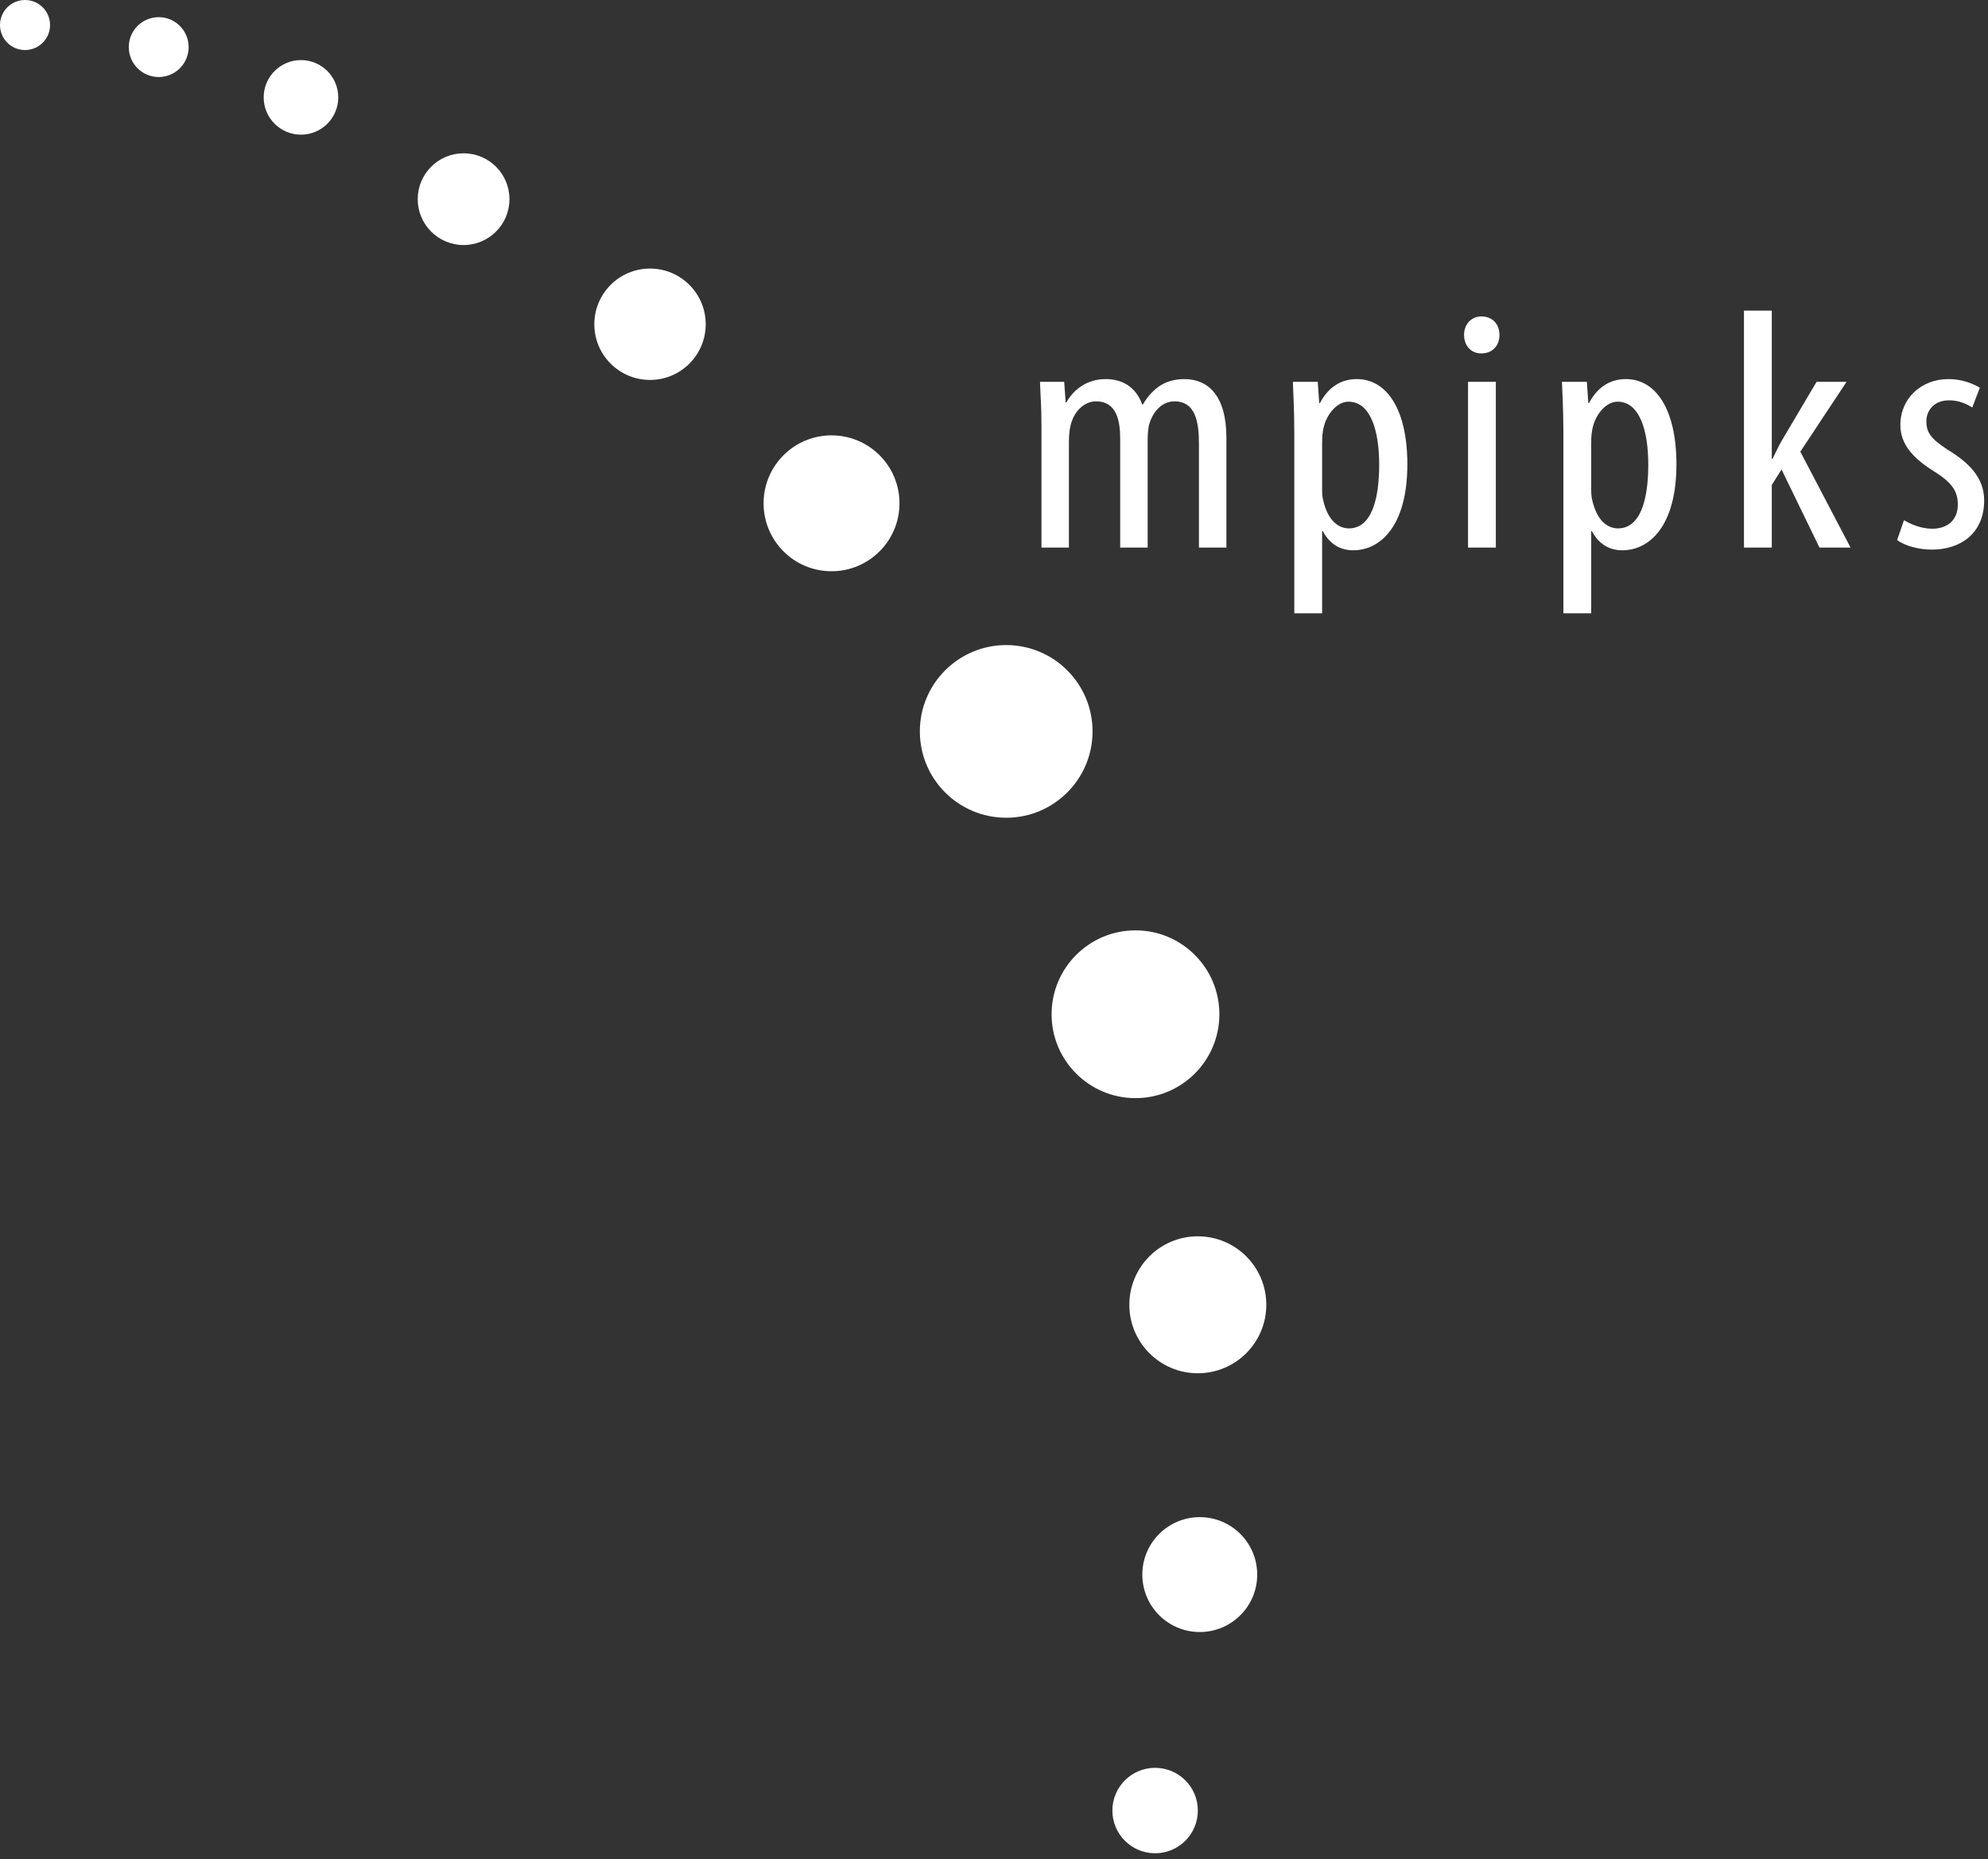
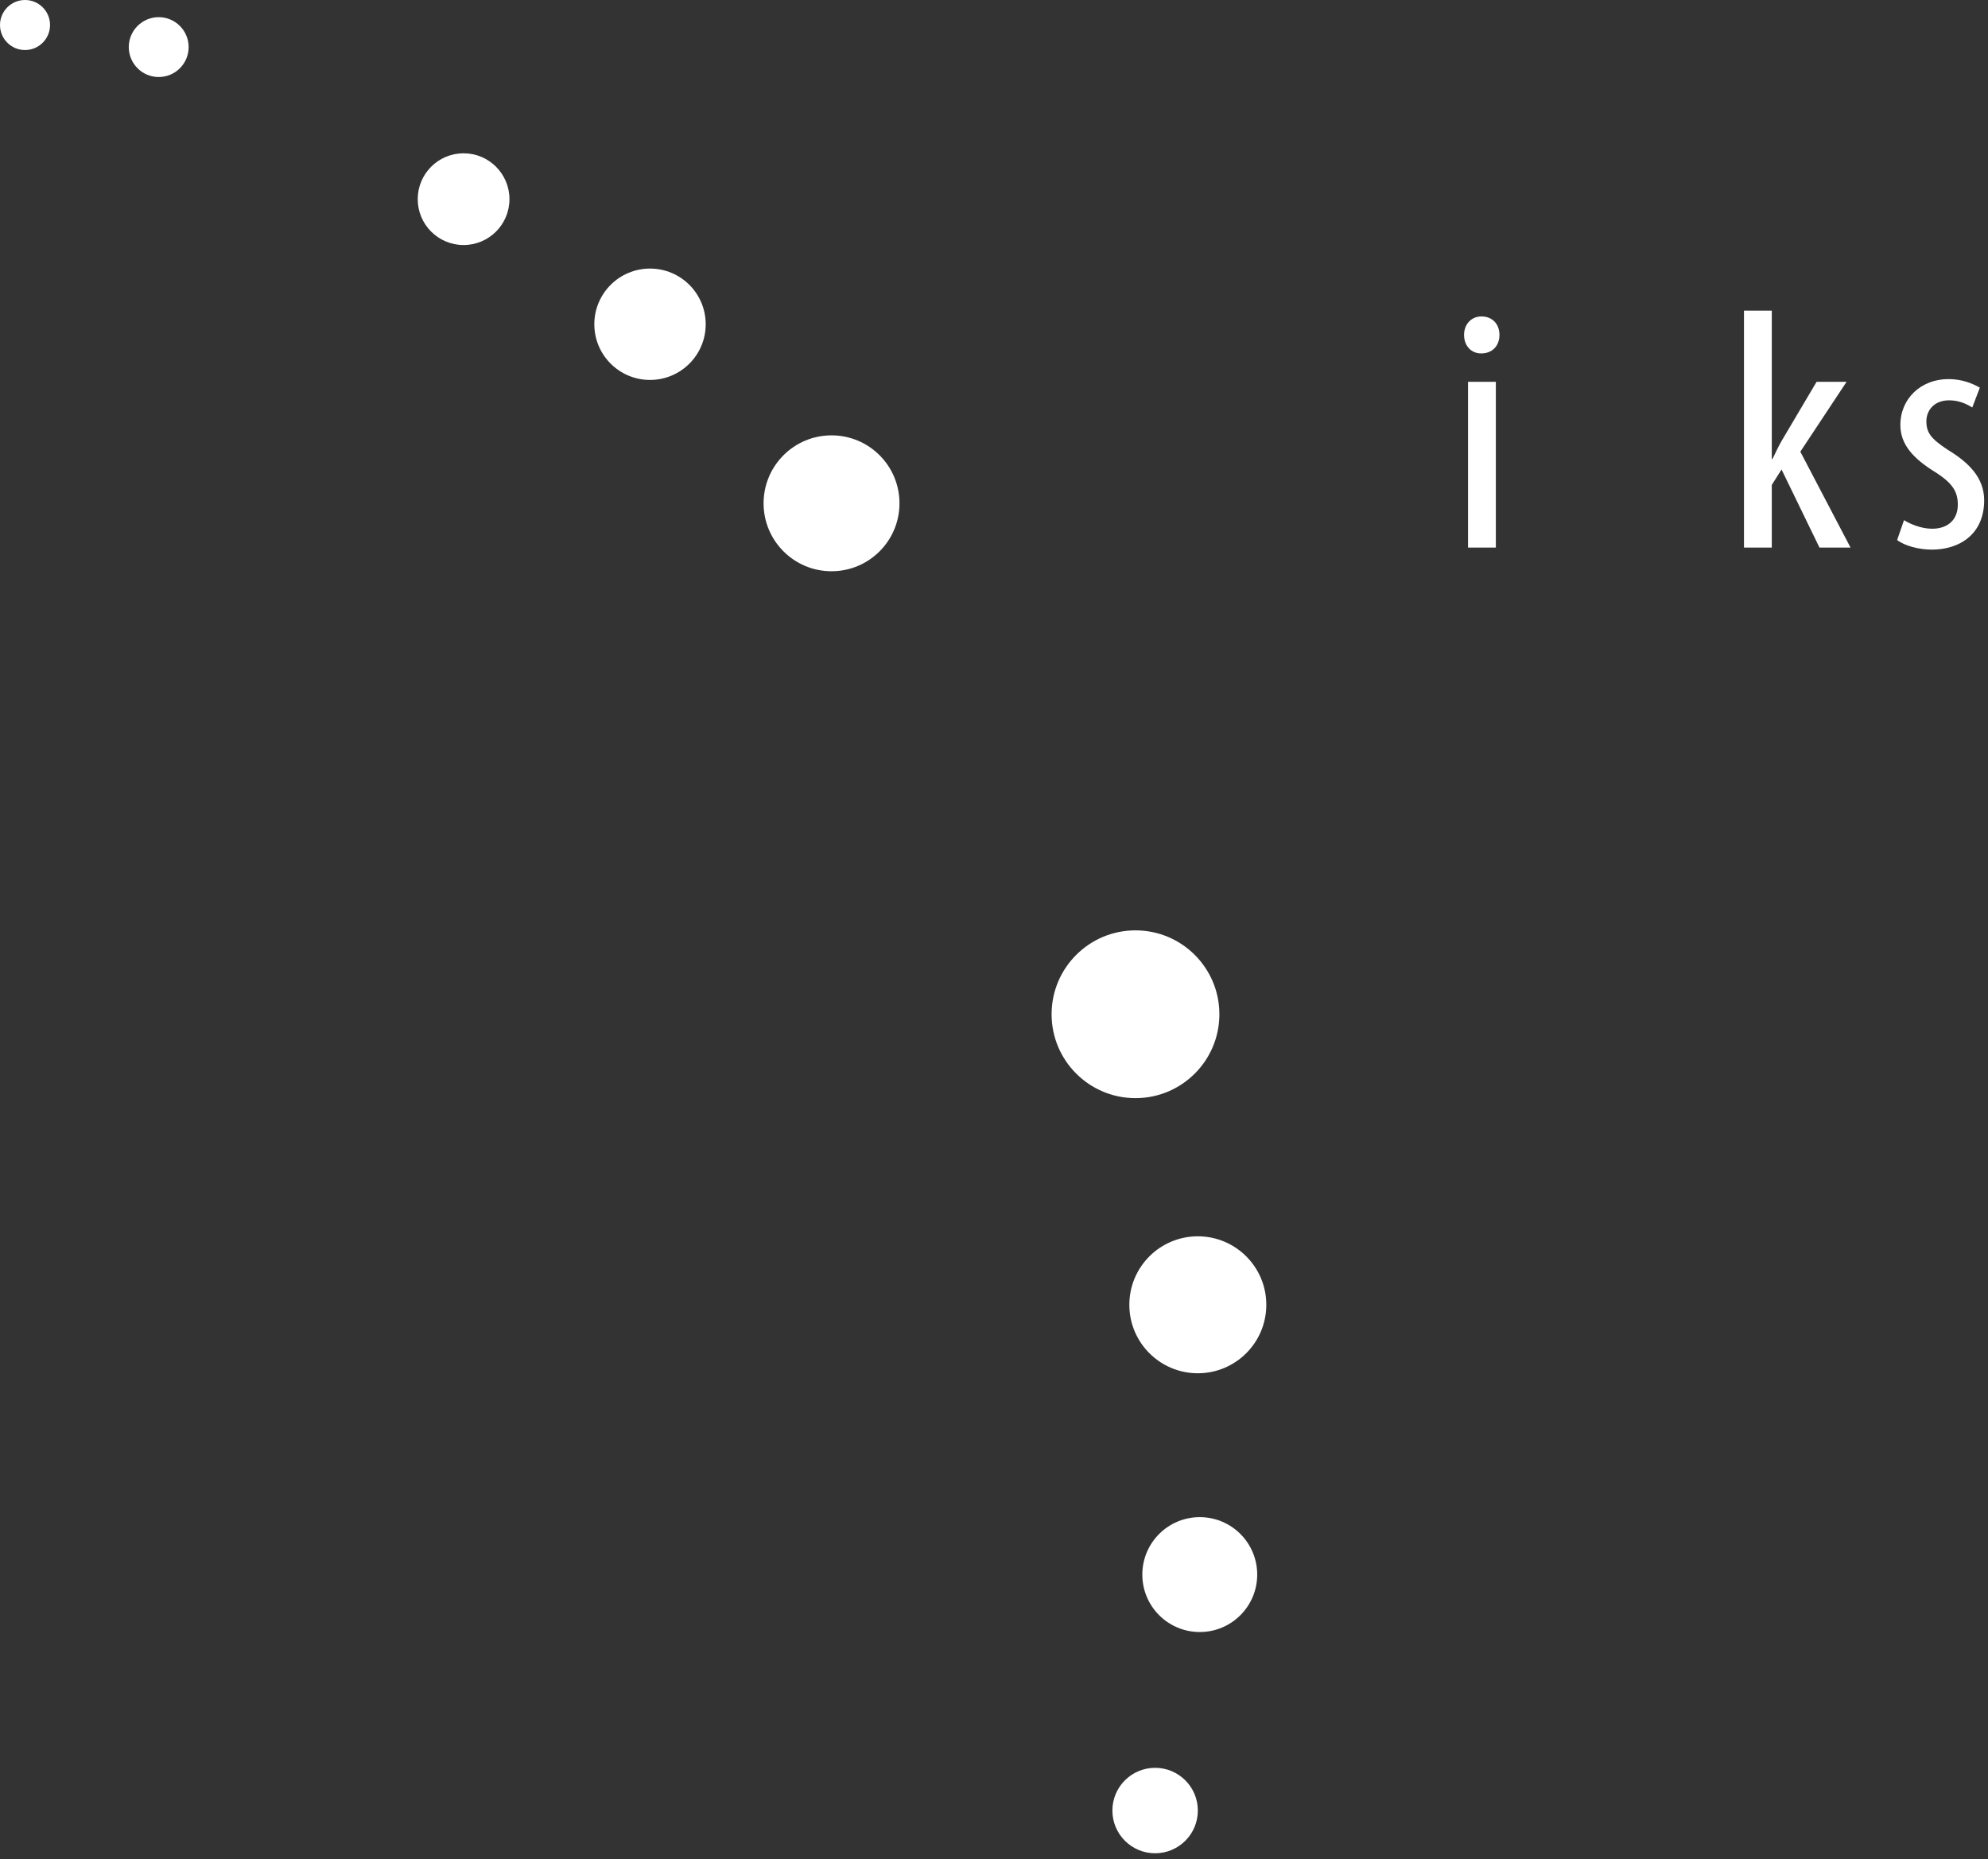
<svg xmlns="http://www.w3.org/2000/svg" width="100%" height="100%" viewBox="0 0 325 304" version="1.1" xml:space="preserve" style="fill-rule:evenodd;clip-rule:evenodd;stroke-linejoin:round;stroke-miterlimit:1.414;">
  <rect x="0" y="0" width="325" height="304" fill="#333333" stroke="none" />
  <g transform="matrix(1,0,0,1,-135.076,-269.845)">
-     <circle cx="299.571" cy="389.427" r="14.116" style="fill:white;" />
    <circle cx="271.016" cy="352.133" r="11.109" style="fill:white;" />
    <circle cx="241.341" cy="322.859" r="9.104" style="fill:white;" />
    <circle cx="210.864" cy="302.408" r="7.499" style="fill:white;" />
-     <circle cx="184.28" cy="285.766" r="6.096" style="fill:white;" />
    <circle cx="161.022" cy="277.545" r="4.893" style="fill:white;" />
    <circle cx="139.167" cy="273.936" r="4.091" style="fill:white;" />
    <circle cx="320.707" cy="435.671" r="13.715" style="fill:white;" />
    <circle cx="330.897" cy="483.173" r="11.196" style="fill:white;" />
    <circle cx="331.215" cy="527.284" r="9.391" style="fill:white;" />
    <circle cx="323.915" cy="565.863" r="6.985" style="fill:white;" />
    <g>
-       <path d="M305.333,339.271C305.333,336.08 305.156,334.457 305.097,332.273L309.054,332.273L309.29,335.632L309.408,335.632C310.647,333.449 312.833,331.825 315.845,331.825C318.502,331.825 320.745,333.056 321.809,335.968L321.927,335.968C322.695,334.624 323.698,333.561 324.761,332.888C325.883,332.16 327.241,331.825 328.717,331.825C332.556,331.825 335.568,334.513 335.568,341.399L335.568,359.371L331.08,359.371L331.08,342.407C331.08,338.88 330.549,335.465 327.064,335.465C325.174,335.465 323.521,336.977 322.872,339.496C322.754,340.224 322.695,341.064 322.695,341.959L322.695,359.371L318.207,359.371L318.207,341.623C318.207,338.6 317.617,335.464 314.251,335.464C312.42,335.464 310.53,336.976 309.999,339.831C309.881,340.559 309.822,341.343 309.822,342.183L309.822,359.371L305.334,359.371L305.334,339.271L305.333,339.271Z" style="fill:white;fill-rule:nonzero;" />
-       <path d="M346.669,340.726C346.669,336.583 346.491,334.176 346.433,332.272L350.507,332.272L350.743,335.743L350.861,335.743C352.396,332.832 354.64,331.824 356.884,331.824C361.844,331.824 365.151,336.863 365.151,345.765C365.151,355.786 360.782,359.817 356.294,359.817C353.637,359.817 352.102,358.193 351.334,356.682L351.216,356.682L351.216,370.119L346.669,370.119L346.669,340.726ZM351.216,349.404C351.216,350.244 351.216,351.028 351.393,351.644C352.279,355.507 354.346,356.235 355.585,356.235C359.364,356.235 360.546,351.308 360.546,345.822C360.546,340.223 359.128,335.52 355.526,335.52C353.46,335.52 351.629,337.984 351.334,340.447C351.216,341.118 351.216,341.79 351.216,342.518L351.216,349.404Z" style="fill:white;fill-rule:nonzero;" />
      <path d="M377.197,327.626C375.602,327.626 374.422,326.394 374.422,324.603C374.422,322.811 375.662,321.58 377.257,321.58C379.028,321.58 380.209,322.811 380.209,324.603C380.209,326.394 379.028,327.626 377.257,327.626L377.197,327.626ZM375.071,359.37L375.071,332.272L379.618,332.272L379.618,359.37L375.071,359.37Z" style="fill:white;fill-rule:nonzero;" />
-       <path d="M390.66,340.726C390.66,336.583 390.482,334.176 390.424,332.272L394.498,332.272L394.734,335.743L394.852,335.743C396.387,332.832 398.631,331.824 400.875,331.824C405.835,331.824 409.142,336.863 409.142,345.765C409.142,355.786 404.773,359.817 400.285,359.817C397.628,359.817 396.093,358.193 395.325,356.682L395.207,356.682L395.207,370.119L390.66,370.119L390.66,340.726L390.66,340.726ZM395.207,349.404C395.207,350.244 395.207,351.028 395.384,351.644C396.27,355.507 398.337,356.235 399.576,356.235C403.355,356.235 404.537,351.308 404.537,345.822C404.537,340.223 403.119,335.52 399.517,335.52C397.451,335.52 395.62,337.984 395.325,340.447C395.207,341.118 395.207,341.79 395.207,342.518L395.207,349.404Z" style="fill:white;fill-rule:nonzero;" />
      <path d="M424.731,344.87L424.849,344.87C425.38,343.806 425.853,342.743 426.384,341.847L432.053,332.273L436.954,332.273L429.395,343.694L437.603,359.371L432.525,359.371L426.324,346.606L424.73,349.126L424.73,359.372L420.183,359.372L420.183,320.629L424.73,320.629L424.73,344.87L424.731,344.87Z" style="fill:white;fill-rule:nonzero;" />
      <path d="M446.343,354.891C447.347,355.507 449.118,356.291 450.949,356.291C453.547,356.291 455.141,354.779 455.141,352.372C455.141,350.3 454.373,348.901 451.48,347.054C447.759,344.759 445.751,342.463 445.751,339.327C445.751,334.96 449.177,331.825 453.605,331.825C455.848,331.825 457.561,332.553 458.742,333.224L457.503,336.471C456.44,335.799 455.199,335.296 453.724,335.296C451.244,335.296 450.003,336.975 450.003,338.711C450.003,340.559 450.712,341.566 453.546,343.414C456.853,345.43 459.451,347.893 459.451,351.644C459.451,357.075 455.554,359.706 450.889,359.706C448.763,359.706 446.46,359.09 445.22,358.138L446.343,354.891Z" style="fill:white;fill-rule:nonzero;" />
    </g>
  </g>
</svg>